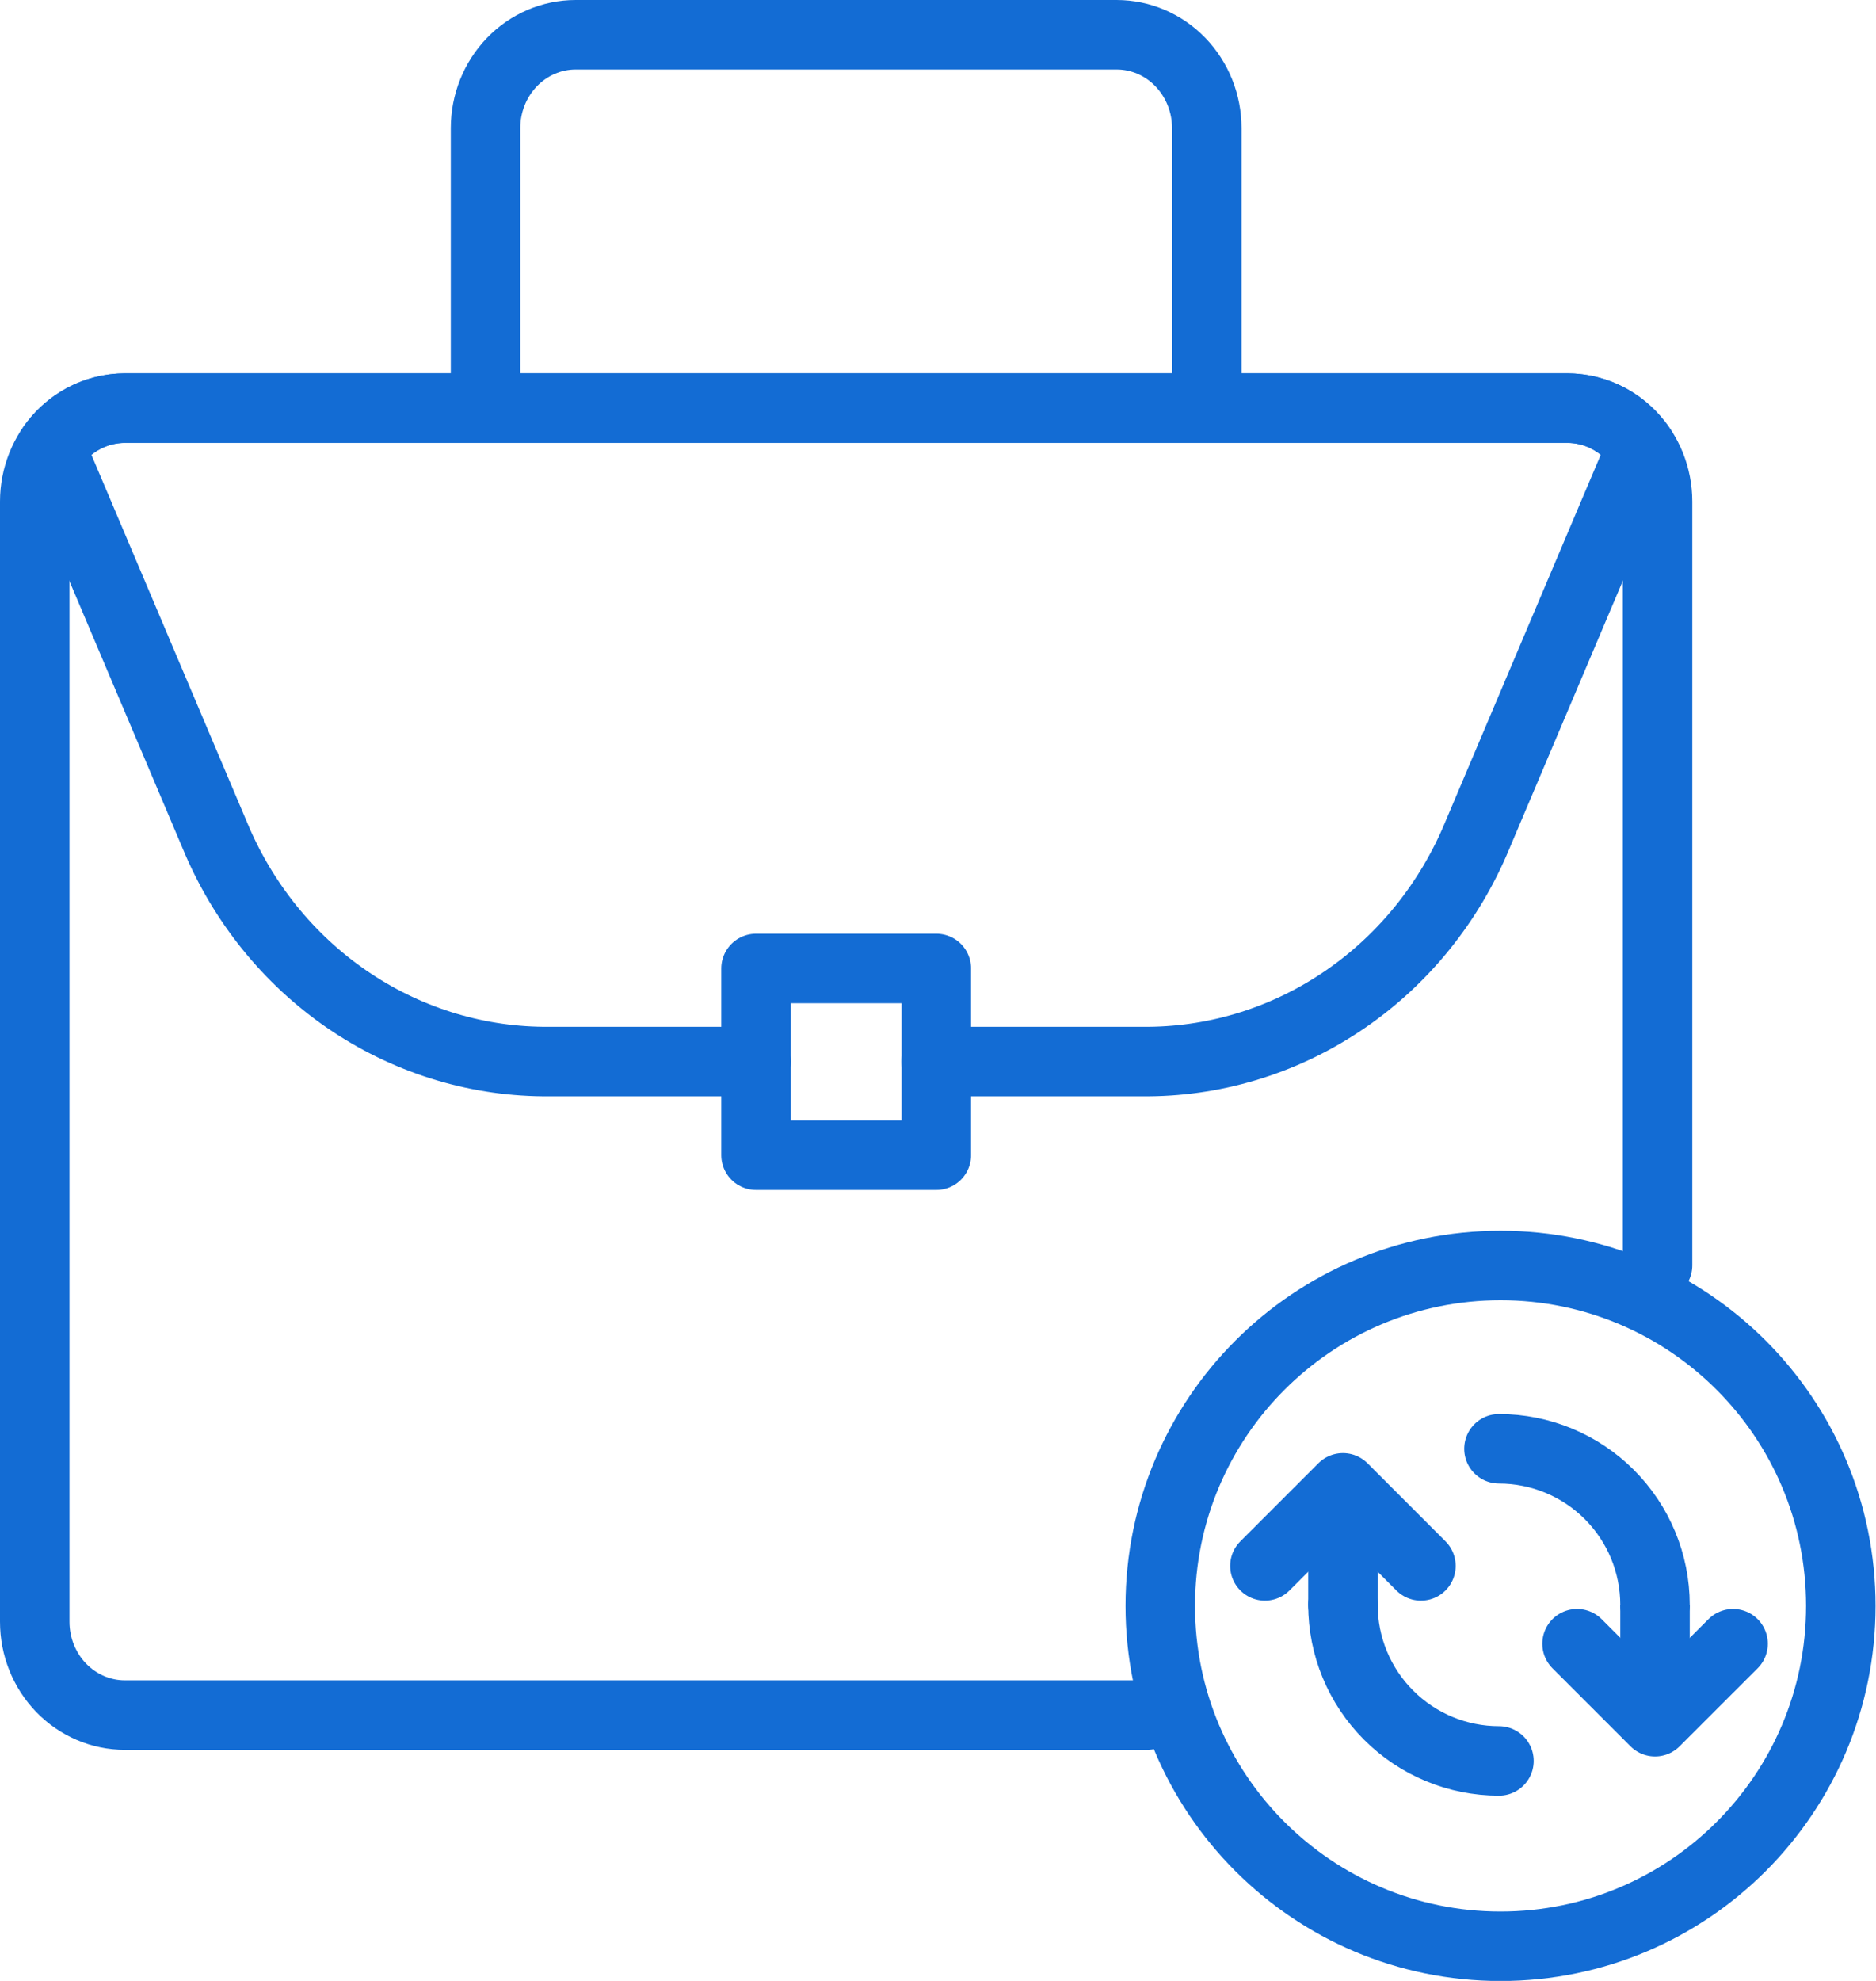
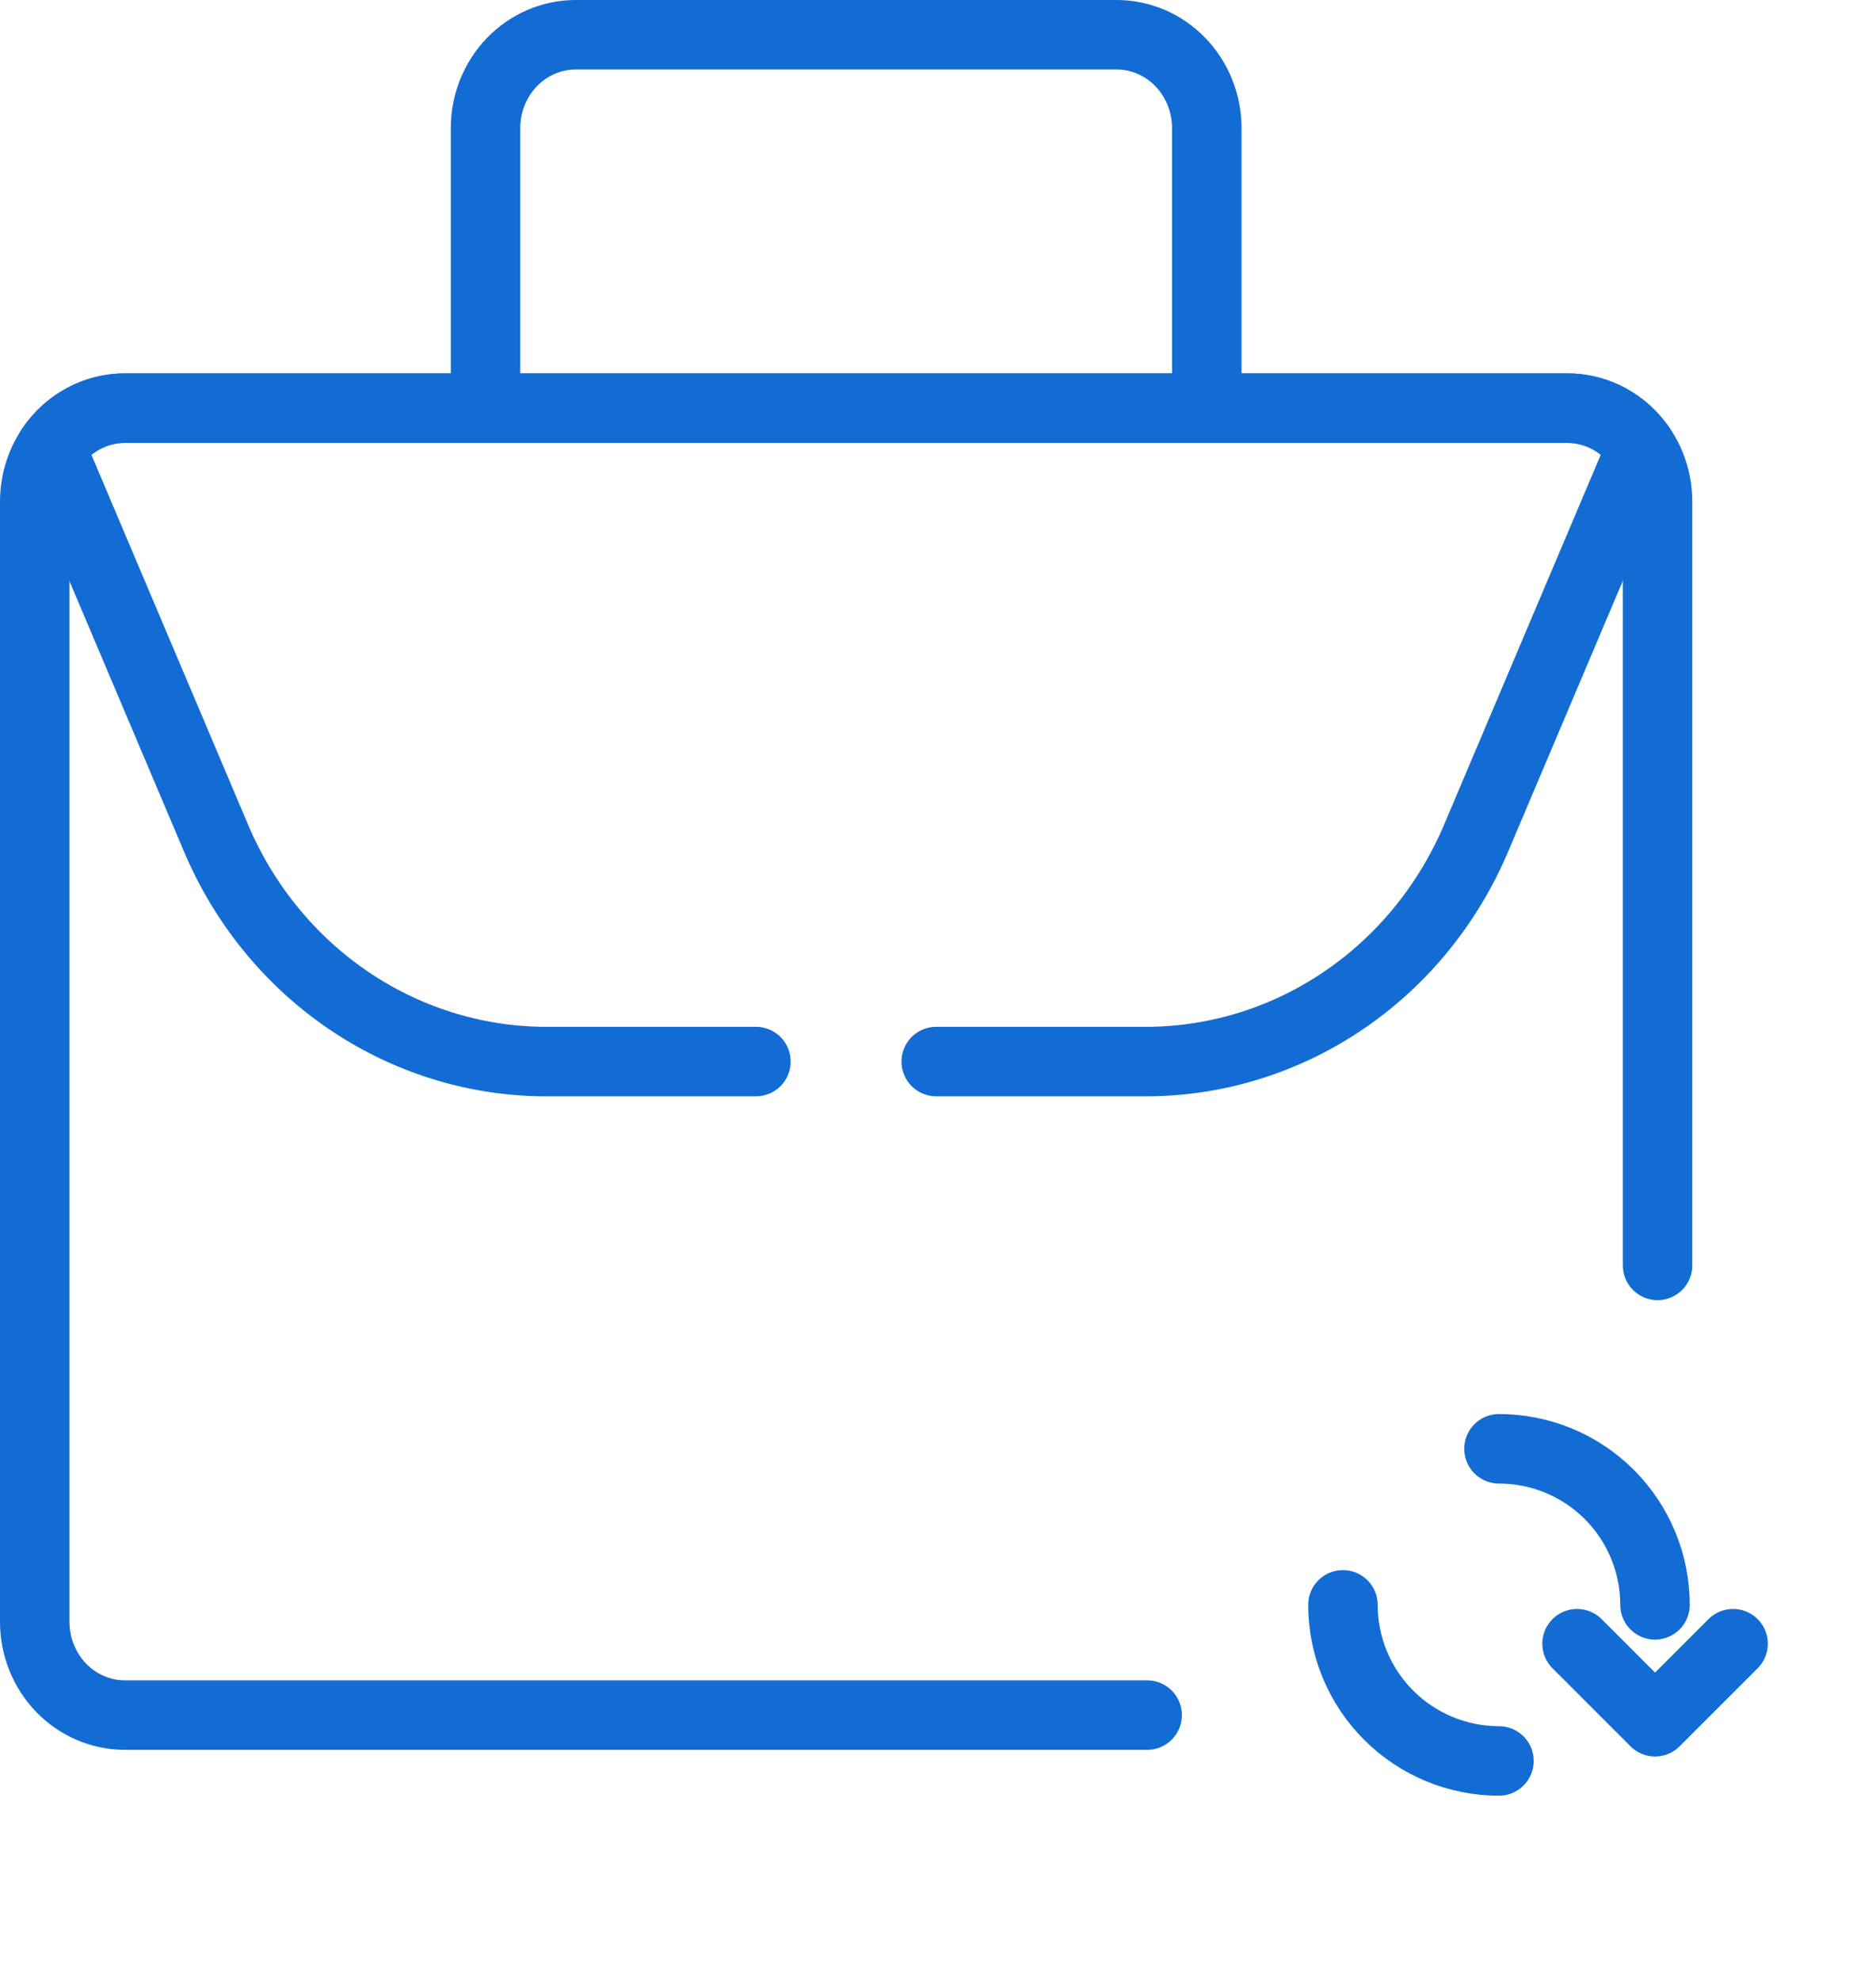
<svg xmlns="http://www.w3.org/2000/svg" width="54" height="57" viewBox="0 0 54 57" fill="none">
  <path d="M33.02 49.351H3.595C2.907 49.351 2.247 49.068 1.76 48.565C1.273 48.061 1 47.378 1 46.665V14.431C1 13.719 1.273 13.035 1.76 12.531C2.247 12.028 2.907 11.745 3.595 11.745H45.117C45.806 11.745 46.466 12.028 46.952 12.531C47.439 13.035 47.712 13.719 47.712 14.431V36.411M34.737 3.686C34.737 2.974 34.463 2.291 33.977 1.787C33.49 1.283 32.83 1 32.142 1H16.571C15.883 1 15.222 1.283 14.736 1.787C14.249 2.291 13.976 2.974 13.976 3.686V11.745H34.737V3.686Z" stroke="#136CD4" stroke-width="2" stroke-linecap="round" stroke-linejoin="round" />
  <path d="M21.759 30.546H15.634C13.62 30.527 11.655 29.903 9.977 28.749C8.3 27.595 6.983 25.96 6.188 24.045L1.465 12.897C1.703 12.541 2.021 12.251 2.392 12.049C2.762 11.848 3.174 11.743 3.593 11.742H45.115C45.533 11.743 45.945 11.848 46.316 12.049C46.686 12.251 47.004 12.541 47.243 12.897L42.52 24.045C41.724 25.96 40.408 27.595 38.73 28.749C37.053 29.903 35.088 30.527 33.074 30.546H26.949" stroke="#136CD4" stroke-width="2" stroke-linecap="round" stroke-linejoin="round" />
-   <path d="M26.952 27.867H21.762V33.24H26.952V27.867Z" stroke="#136CD4" stroke-width="2" stroke-linecap="round" stroke-linejoin="round" />
-   <path d="M36.41 45.058L38.656 42.812L40.901 45.058" stroke="#136CD4" stroke-width="2" stroke-linecap="round" stroke-linejoin="round" />
  <path d="M38.656 46.179C38.656 47.37 39.129 48.512 39.972 49.354C40.814 50.197 41.956 50.67 43.147 50.67M47.639 46.179C47.639 44.987 47.165 43.845 46.323 43.003C45.481 42.161 44.339 41.688 43.147 41.688" stroke="#136CD4" stroke-width="2" stroke-linecap="round" stroke-linejoin="round" />
-   <path d="M38.656 45.058V46.181V42.812M47.639 46.181V49.549" stroke="#136CD4" stroke-width="2" stroke-linejoin="round" />
  <path d="M49.886 47.297L47.64 49.542L45.395 47.297" stroke="#136CD4" stroke-width="2" stroke-linecap="round" stroke-linejoin="round" />
-   <path d="M52.987 46.209C52.987 51.618 48.602 56.003 43.193 56.003C37.784 56.003 33.398 51.618 33.398 46.209C33.398 40.799 37.784 36.414 43.193 36.414C48.602 36.414 52.987 40.799 52.987 46.209Z" stroke="#136CD4" stroke-width="2" stroke-linecap="round" stroke-linejoin="round" />
</svg>